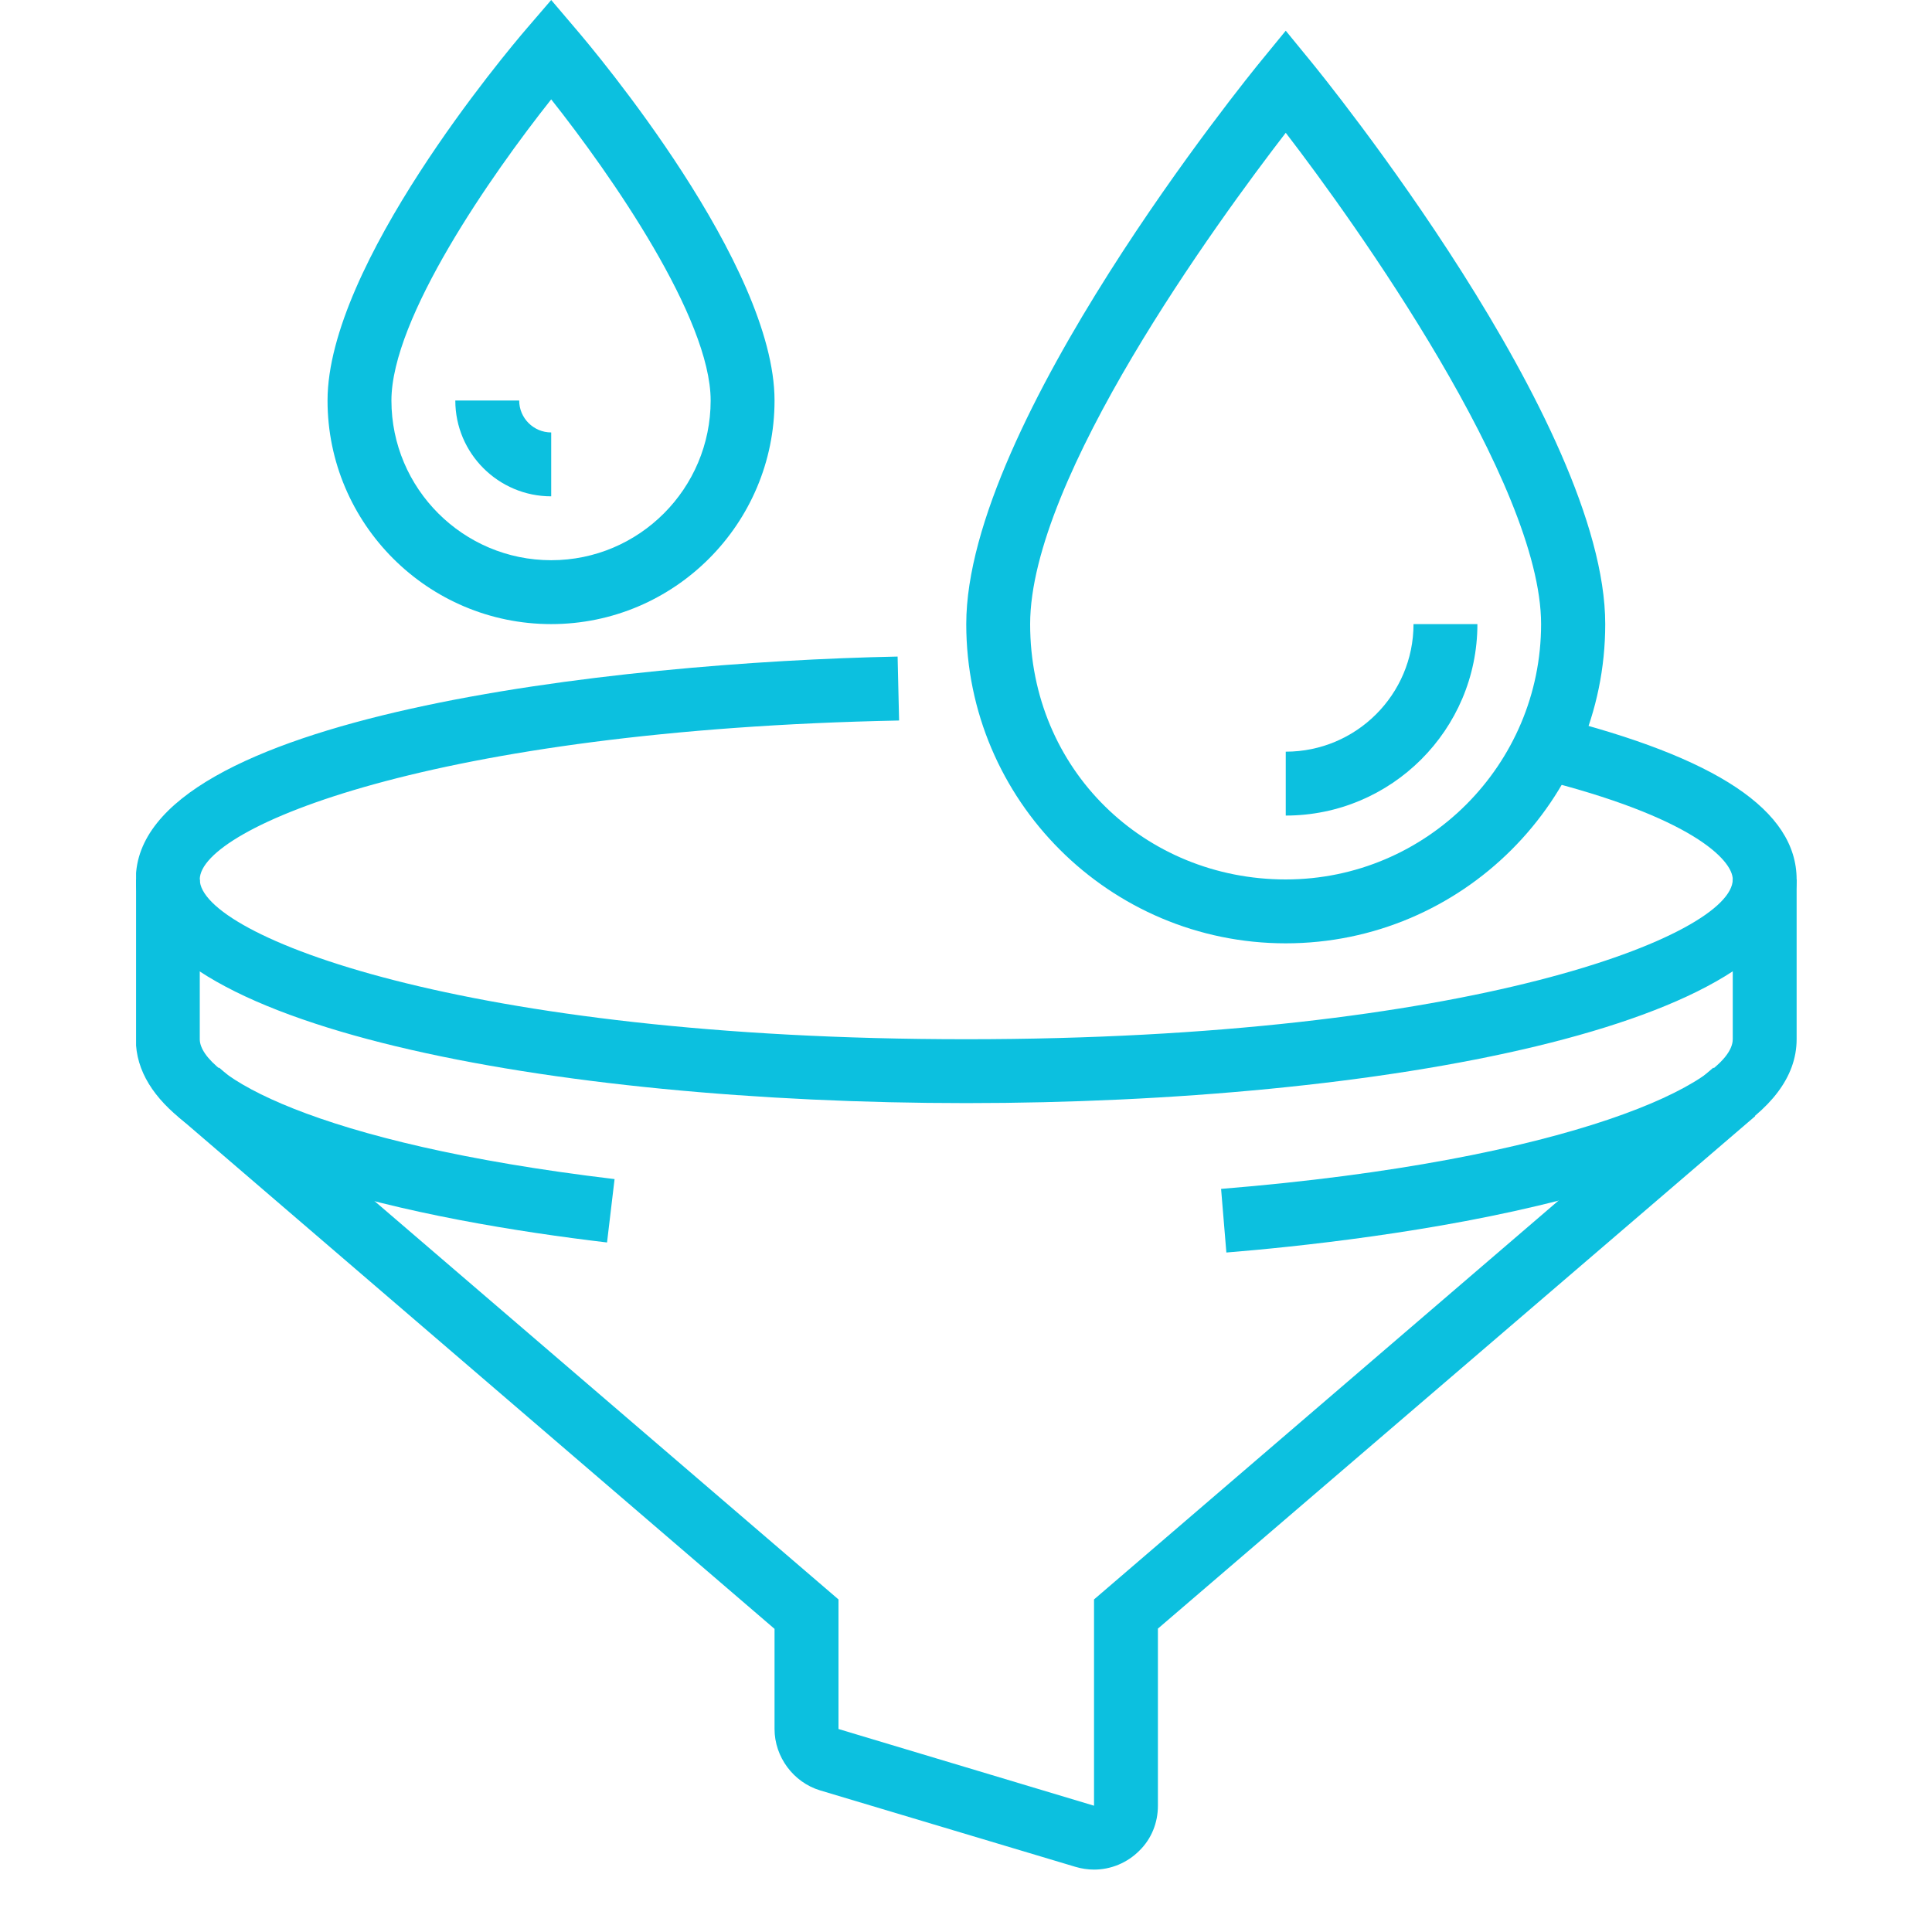
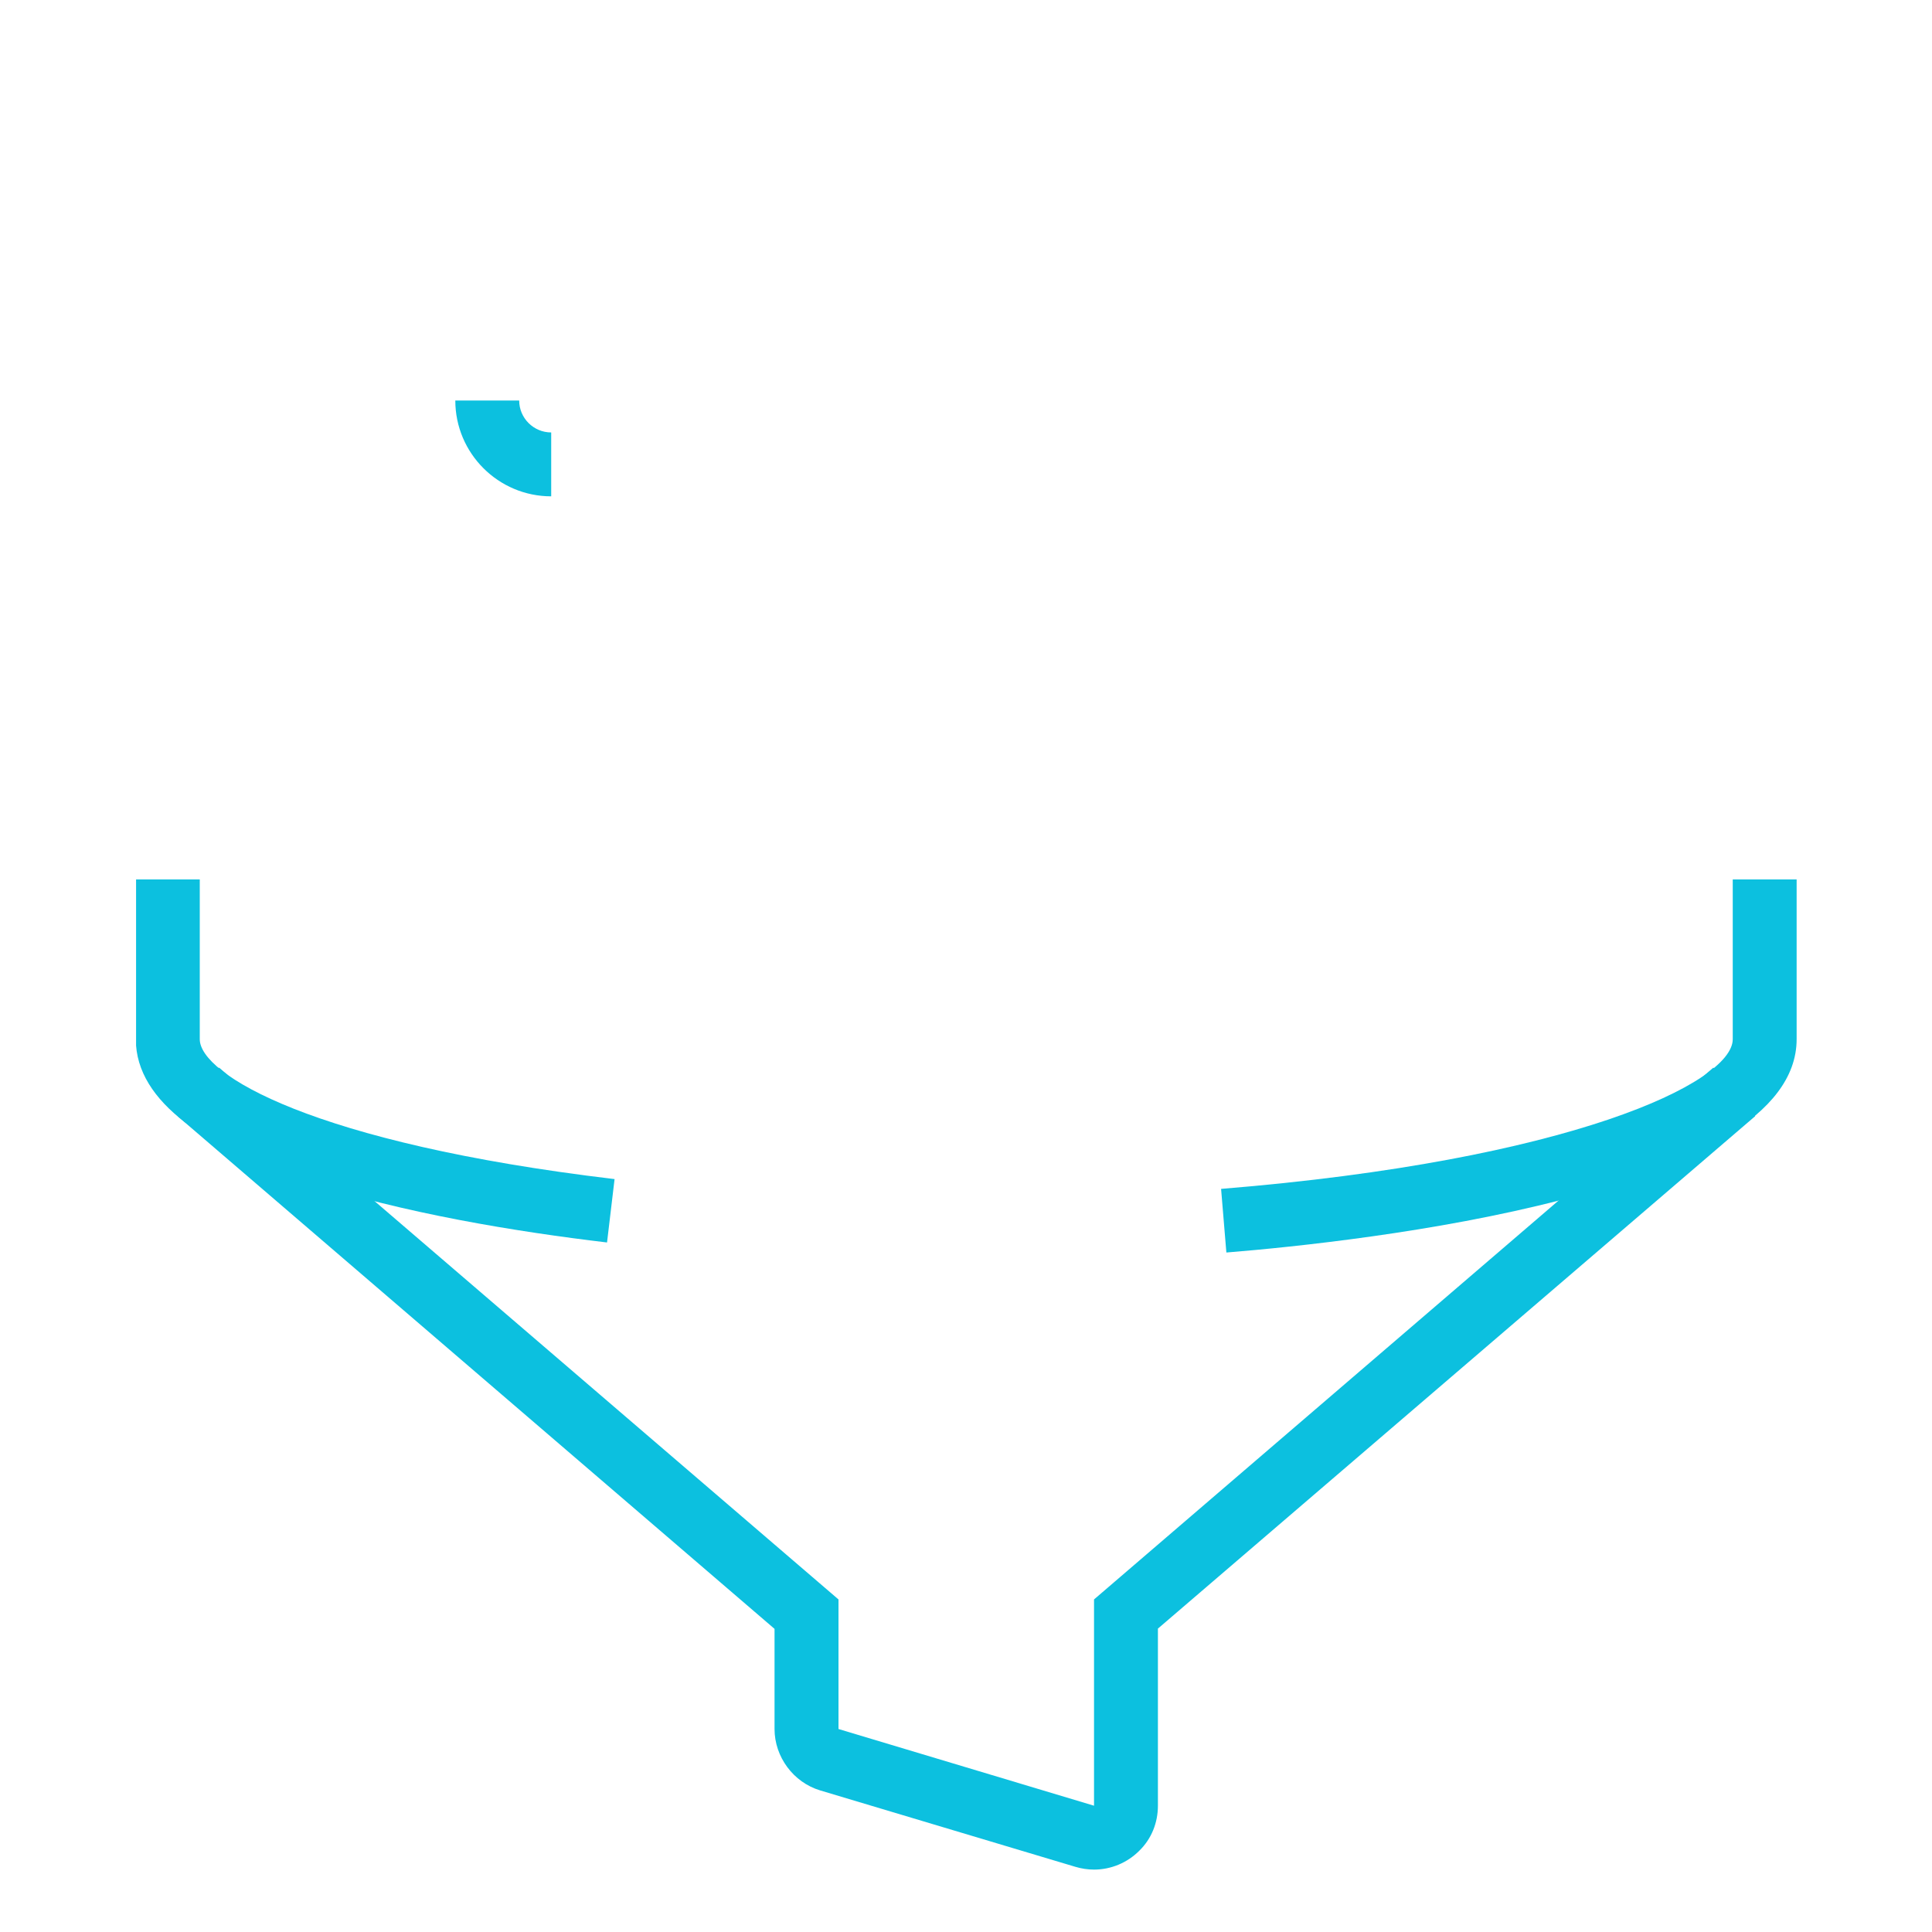
<svg xmlns="http://www.w3.org/2000/svg" width="40" zoomAndPan="magnify" viewBox="0 0 30 30" height="40" preserveAspectRatio="xMidYMid meet" version="1.0">
  <defs>
    <clipPath id="eae6d03f68">
-       <path d="M 2.113 10 L 28 10 L 28 18 L 2.113 18 Z M 2.113 10 " clip-rule="nonzero" />
-     </clipPath>
+       </clipPath>
    <clipPath id="30871fed8e">
      <path d="M 2.113 13 L 10 13 L 10 20 L 2.113 20 Z M 2.113 13 " clip-rule="nonzero" />
    </clipPath>
    <clipPath id="5bcff75ccd">
      <path d="M 2.113 16 L 28 16 L 28 29.031 L 2.113 29.031 Z M 2.113 16 " clip-rule="nonzero" />
    </clipPath>
  </defs>
  <g clip-path="url(#eae6d03f68)">
-     <path fill="#0cc0df" d="M 15.004 17.129 C 8.598 17.129 2.109 15.938 2.109 13.656 C 2.109 11.113 9.547 10.285 13.938 10.195 L 13.961 11.188 C 6.73 11.332 3.102 12.852 3.102 13.656 C 3.102 14.523 7.191 16.137 15.004 16.137 C 22.82 16.137 26.906 14.523 26.906 13.656 C 26.906 13.355 26.27 12.684 23.875 12.09 L 24.113 11.125 C 26.66 11.762 27.898 12.586 27.898 13.656 C 27.898 15.934 21.41 17.129 15.004 17.129 Z M 15.004 17.129 " fill-opacity="1" fill-rule="nonzero" />
-   </g>
+     </g>
  <path fill="#0cc0df" d="M 19.043 19.449 L 18.961 18.461 C 24.383 18.02 26.906 16.812 26.906 16.137 L 26.906 13.656 L 27.898 13.656 L 27.898 16.137 C 27.898 18.539 21.121 19.281 19.043 19.449 Z M 19.043 19.449 " fill-opacity="1" fill-rule="nonzero" />
  <g clip-path="url(#30871fed8e)">
    <path fill="#0cc0df" d="M 9.426 19.293 C 6.691 18.969 2.109 18.125 2.109 16.137 L 2.109 13.656 L 3.102 13.656 L 3.102 16.137 C 3.102 16.68 4.852 17.75 9.543 18.309 Z M 9.426 19.293 " fill-opacity="1" fill-rule="nonzero" />
  </g>
  <g clip-path="url(#5bcff75ccd)">
    <path fill="#0cc0df" d="M 16.988 29.031 C 16.891 29.031 16.793 29.016 16.699 28.988 L 12.734 27.801 C 12.32 27.676 12.027 27.281 12.027 26.848 L 12.027 25.293 L 2.758 17.332 L 3.402 16.578 L 13.02 24.836 L 13.02 26.848 L 16.988 28.039 L 16.988 24.836 L 26.605 16.578 L 27.254 17.332 L 17.98 25.289 L 17.98 28.039 C 17.98 28.305 17.879 28.555 17.691 28.738 C 17.504 28.926 17.25 29.031 16.988 29.031 Z M 16.988 29.031 " fill-opacity="1" fill-rule="nonzero" />
  </g>
-   <path fill="#0cc0df" d="M 19.965 14.648 C 17.23 14.648 15.004 12.426 15.004 9.691 C 15.004 6.574 19.395 1.172 19.582 0.945 L 19.965 0.477 L 20.348 0.945 C 20.535 1.172 24.926 6.574 24.926 9.691 C 24.926 12.426 22.699 14.648 19.965 14.648 Z M 19.965 2.062 C 18.902 3.441 15.996 7.422 15.996 9.691 C 15.996 11.957 17.777 13.656 19.965 13.656 C 22.152 13.656 23.93 11.875 23.93 9.691 C 23.93 7.504 21.027 3.441 19.965 2.062 Z M 19.965 2.062 " fill-opacity="1" fill-rule="nonzero" />
-   <path fill="#0cc0df" d="M 19.965 12.664 L 19.965 11.672 C 21.059 11.672 21.949 10.785 21.949 9.691 L 22.941 9.691 C 22.941 11.332 21.605 12.664 19.965 12.664 Z M 19.965 12.664 " fill-opacity="1" fill-rule="nonzero" />
-   <path fill="#0cc0df" d="M 8.559 9.691 C 6.645 9.691 5.086 8.133 5.086 6.219 C 5.086 4.113 7.863 0.809 8.18 0.441 L 8.559 0 L 8.934 0.441 C 9.25 0.809 12.027 4.113 12.027 6.219 C 12.027 8.133 10.473 9.691 8.559 9.691 Z M 8.559 1.543 C 7.629 2.715 6.078 4.938 6.078 6.219 C 6.078 7.586 7.191 8.699 8.559 8.699 C 9.926 8.699 11.035 7.586 11.035 6.219 C 11.035 4.938 9.488 2.715 8.559 1.543 Z M 8.559 1.543 " fill-opacity="1" fill-rule="nonzero" />
  <path fill="#0cc0df" d="M 8.559 7.707 C 7.738 7.707 7.07 7.039 7.07 6.219 L 8.062 6.219 C 8.062 6.492 8.285 6.715 8.559 6.715 Z M 8.559 7.707 " fill-opacity="1" fill-rule="nonzero" />
</svg>